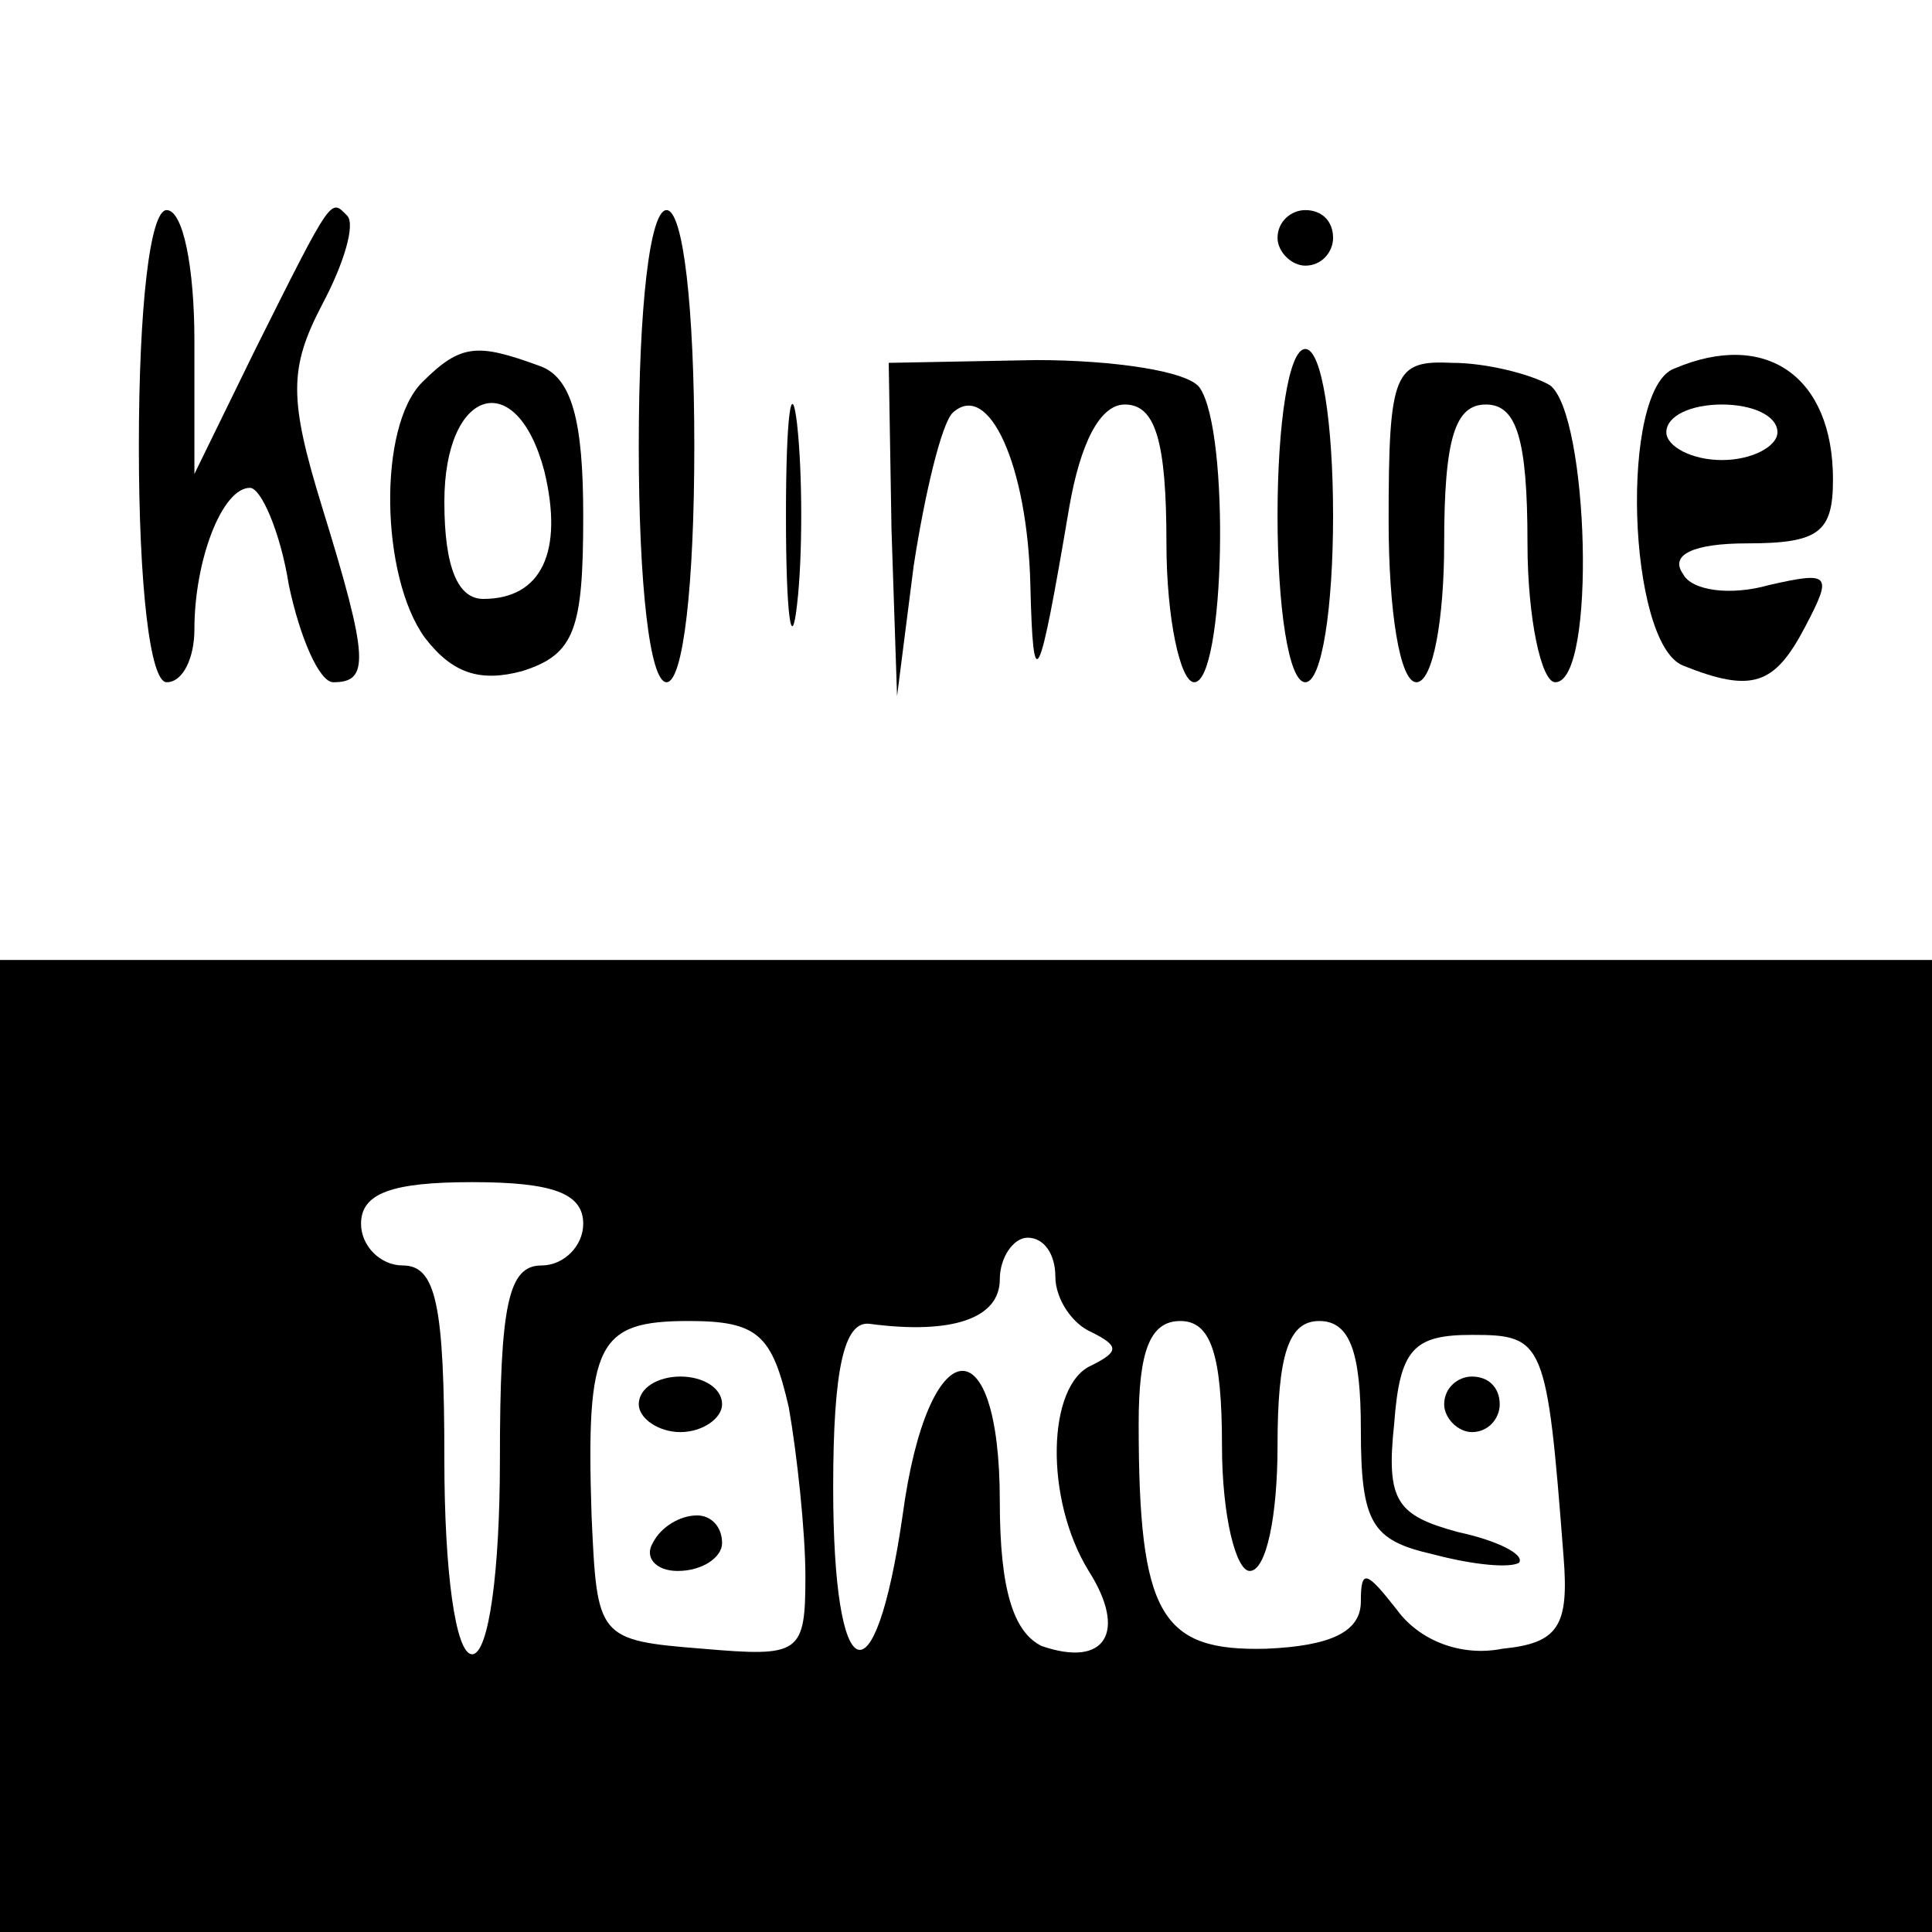
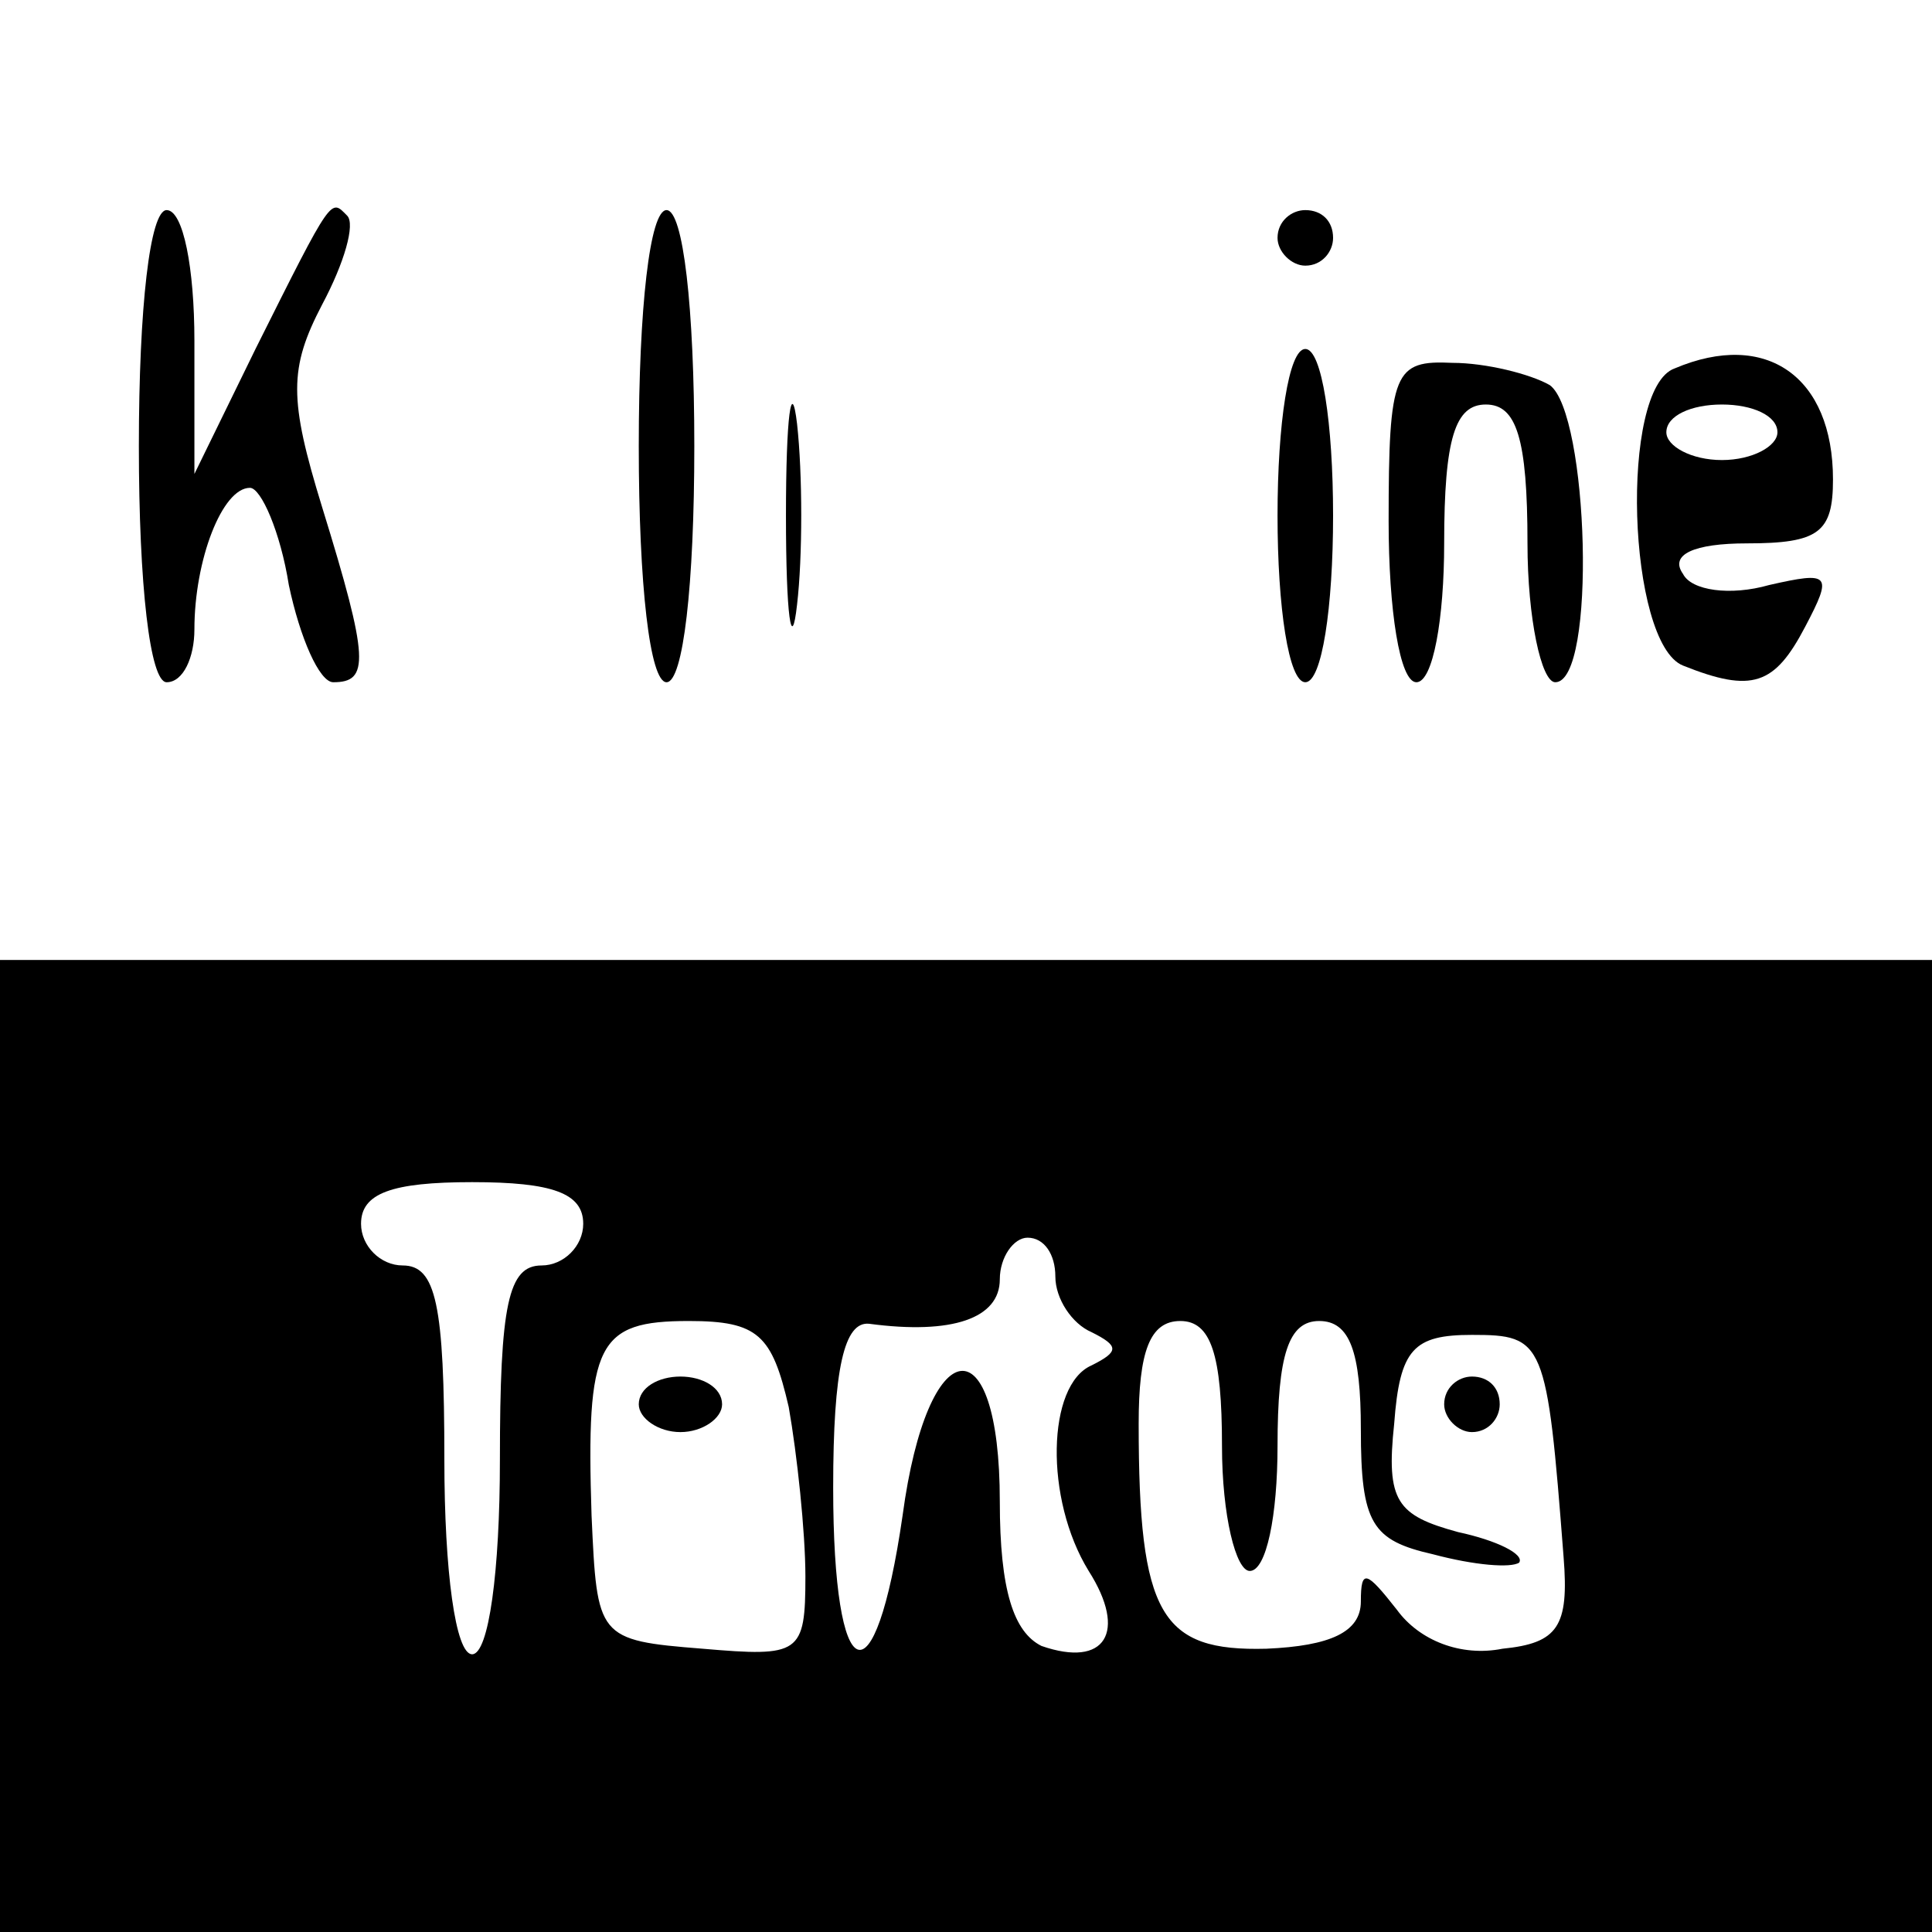
<svg xmlns="http://www.w3.org/2000/svg" version="1.0" width="16pt" height="16pt" viewBox="0 0 16 16" preserveAspectRatio="xMidYMid meet">
  <g transform="translate(0,16) scale(0.023,-0.023)" fill="#000000" stroke="none">
    <path d="M50 535 c0 -50 4 -85 10 -85 6 0 10 9 10 19 0 25 10 51 20 51 4 0 11 -16 14 -35 4 -19 11 -35 16 -35 13 0 13 8 -4 63 -12 39 -12 50 0 73 8 15 12 29 9 32 -6 6 -5 8 -33 -48 l-22 -45 0 48 c0 26 -4 47 -10 47 -6 0 -10 -35 -10 -85z" />
    <path d="M230 535 c0 -50 4 -85 10 -85 6 0 10 35 10 85 0 50 -4 85 -10 85 -6 0 -10 -35 -10 -85z" />
    <path d="M460 610 c0 -5 5 -10 10 -10 6 0 10 5 10 10 0 6 -4 10 -10 10 -5 0 -10 -4 -10 -10z" />
-     <path d="M152 558 c-16 -16 -15 -70 1 -92 10 -13 20 -16 35 -12 19 6 22 15 22 56 0 34 -4 50 -16 54 -22 8 -28 8 -42 -6z m44 -32 c7 -29 -1 -46 -22 -46 -9 0 -14 11 -14 35 0 41 26 49 36 11z" />
    <path d="M283 510 c0 -36 2 -50 4 -32 2 17 2 47 0 65 -2 17 -4 3 -4 -33z" />
-     <path d="M321 505 l2 -60 6 47 c4 26 10 51 14 55 13 12 27 -19 28 -62 1 -41 3 -37 14 28 4 23 11 37 20 37 11 0 15 -13 15 -50 0 -27 5 -50 10 -50 11 0 13 90 2 106 -4 6 -31 10 -59 10 l-53 -1 1 -60z" />
    <path d="M460 510 c0 -33 4 -60 10 -60 6 0 10 27 10 60 0 33 -4 60 -10 60 -6 0 -10 -27 -10 -60z" />
    <path d="M500 508 c0 -32 4 -58 10 -58 6 0 10 23 10 50 0 38 4 50 15 50 11 0 15 -12 15 -50 0 -27 5 -50 10 -50 15 0 12 97 -2 107 -7 4 -23 8 -35 8 -21 1 -23 -3 -23 -57z" />
    <path d="M603 563 c-20 -7 -17 -99 3 -107 25 -10 33 -7 44 14 10 19 9 20 -13 15 -14 -4 -28 -2 -31 4 -5 7 4 11 23 11 26 0 31 4 31 23 0 37 -24 54 -57 40z m37 -23 c0 -5 -9 -10 -20 -10 -11 0 -20 5 -20 10 0 6 9 10 20 10 11 0 20 -4 20 -10z" />
    <path d="M0 175 l0 -175 350 0 350 0 0 175 0 175 -350 0 -350 0 0 -175z m210 80 c0 -8 -7 -15 -15 -15 -12 0 -15 -14 -15 -70 0 -40 -4 -70 -10 -70 -6 0 -10 30 -10 70 0 56 -3 70 -15 70 -8 0 -15 7 -15 15 0 11 11 15 40 15 29 0 40 -4 40 -15z m170 -19 c0 -8 6 -17 13 -20 10 -5 10 -7 0 -12 -16 -7 -17 -48 -1 -74 14 -22 6 -35 -17 -27 -10 5 -15 20 -15 52 0 65 -26 62 -35 -5 -10 -69 -25 -63 -25 10 0 43 4 60 13 59 30 -4 47 2 47 16 0 8 5 15 10 15 6 0 10 -6 10 -14z m-96 -47 c3 -17 6 -45 6 -61 0 -28 -2 -29 -37 -26 -38 3 -38 4 -40 48 -2 62 2 70 35 70 25 0 30 -5 36 -31z m156 -14 c0 -25 5 -45 10 -45 6 0 10 20 10 45 0 33 4 45 15 45 11 0 15 -11 15 -39 0 -34 4 -40 26 -45 15 -4 28 -5 31 -3 2 3 -8 8 -22 11 -22 6 -26 11 -23 39 2 27 7 32 28 32 26 0 27 -2 33 -80 2 -25 -2 -31 -22 -33 -15 -3 -30 3 -38 14 -11 14 -13 15 -13 3 0 -11 -11 -16 -34 -17 -38 -1 -46 12 -46 81 0 26 4 37 15 37 11 0 15 -12 15 -45z" />
    <path d="M230 190 c0 -5 7 -10 15 -10 8 0 15 5 15 10 0 6 -7 10 -15 10 -8 0 -15 -4 -15 -10z" />
-     <path d="M235 140 c-3 -5 1 -10 9 -10 9 0 16 5 16 10 0 6 -4 10 -9 10 -6 0 -13 -4 -16 -10z" />
    <path d="M520 190 c0 -5 5 -10 10 -10 6 0 10 5 10 10 0 6 -4 10 -10 10 -5 0 -10 -4 -10 -10z" />
  </g>
</svg>